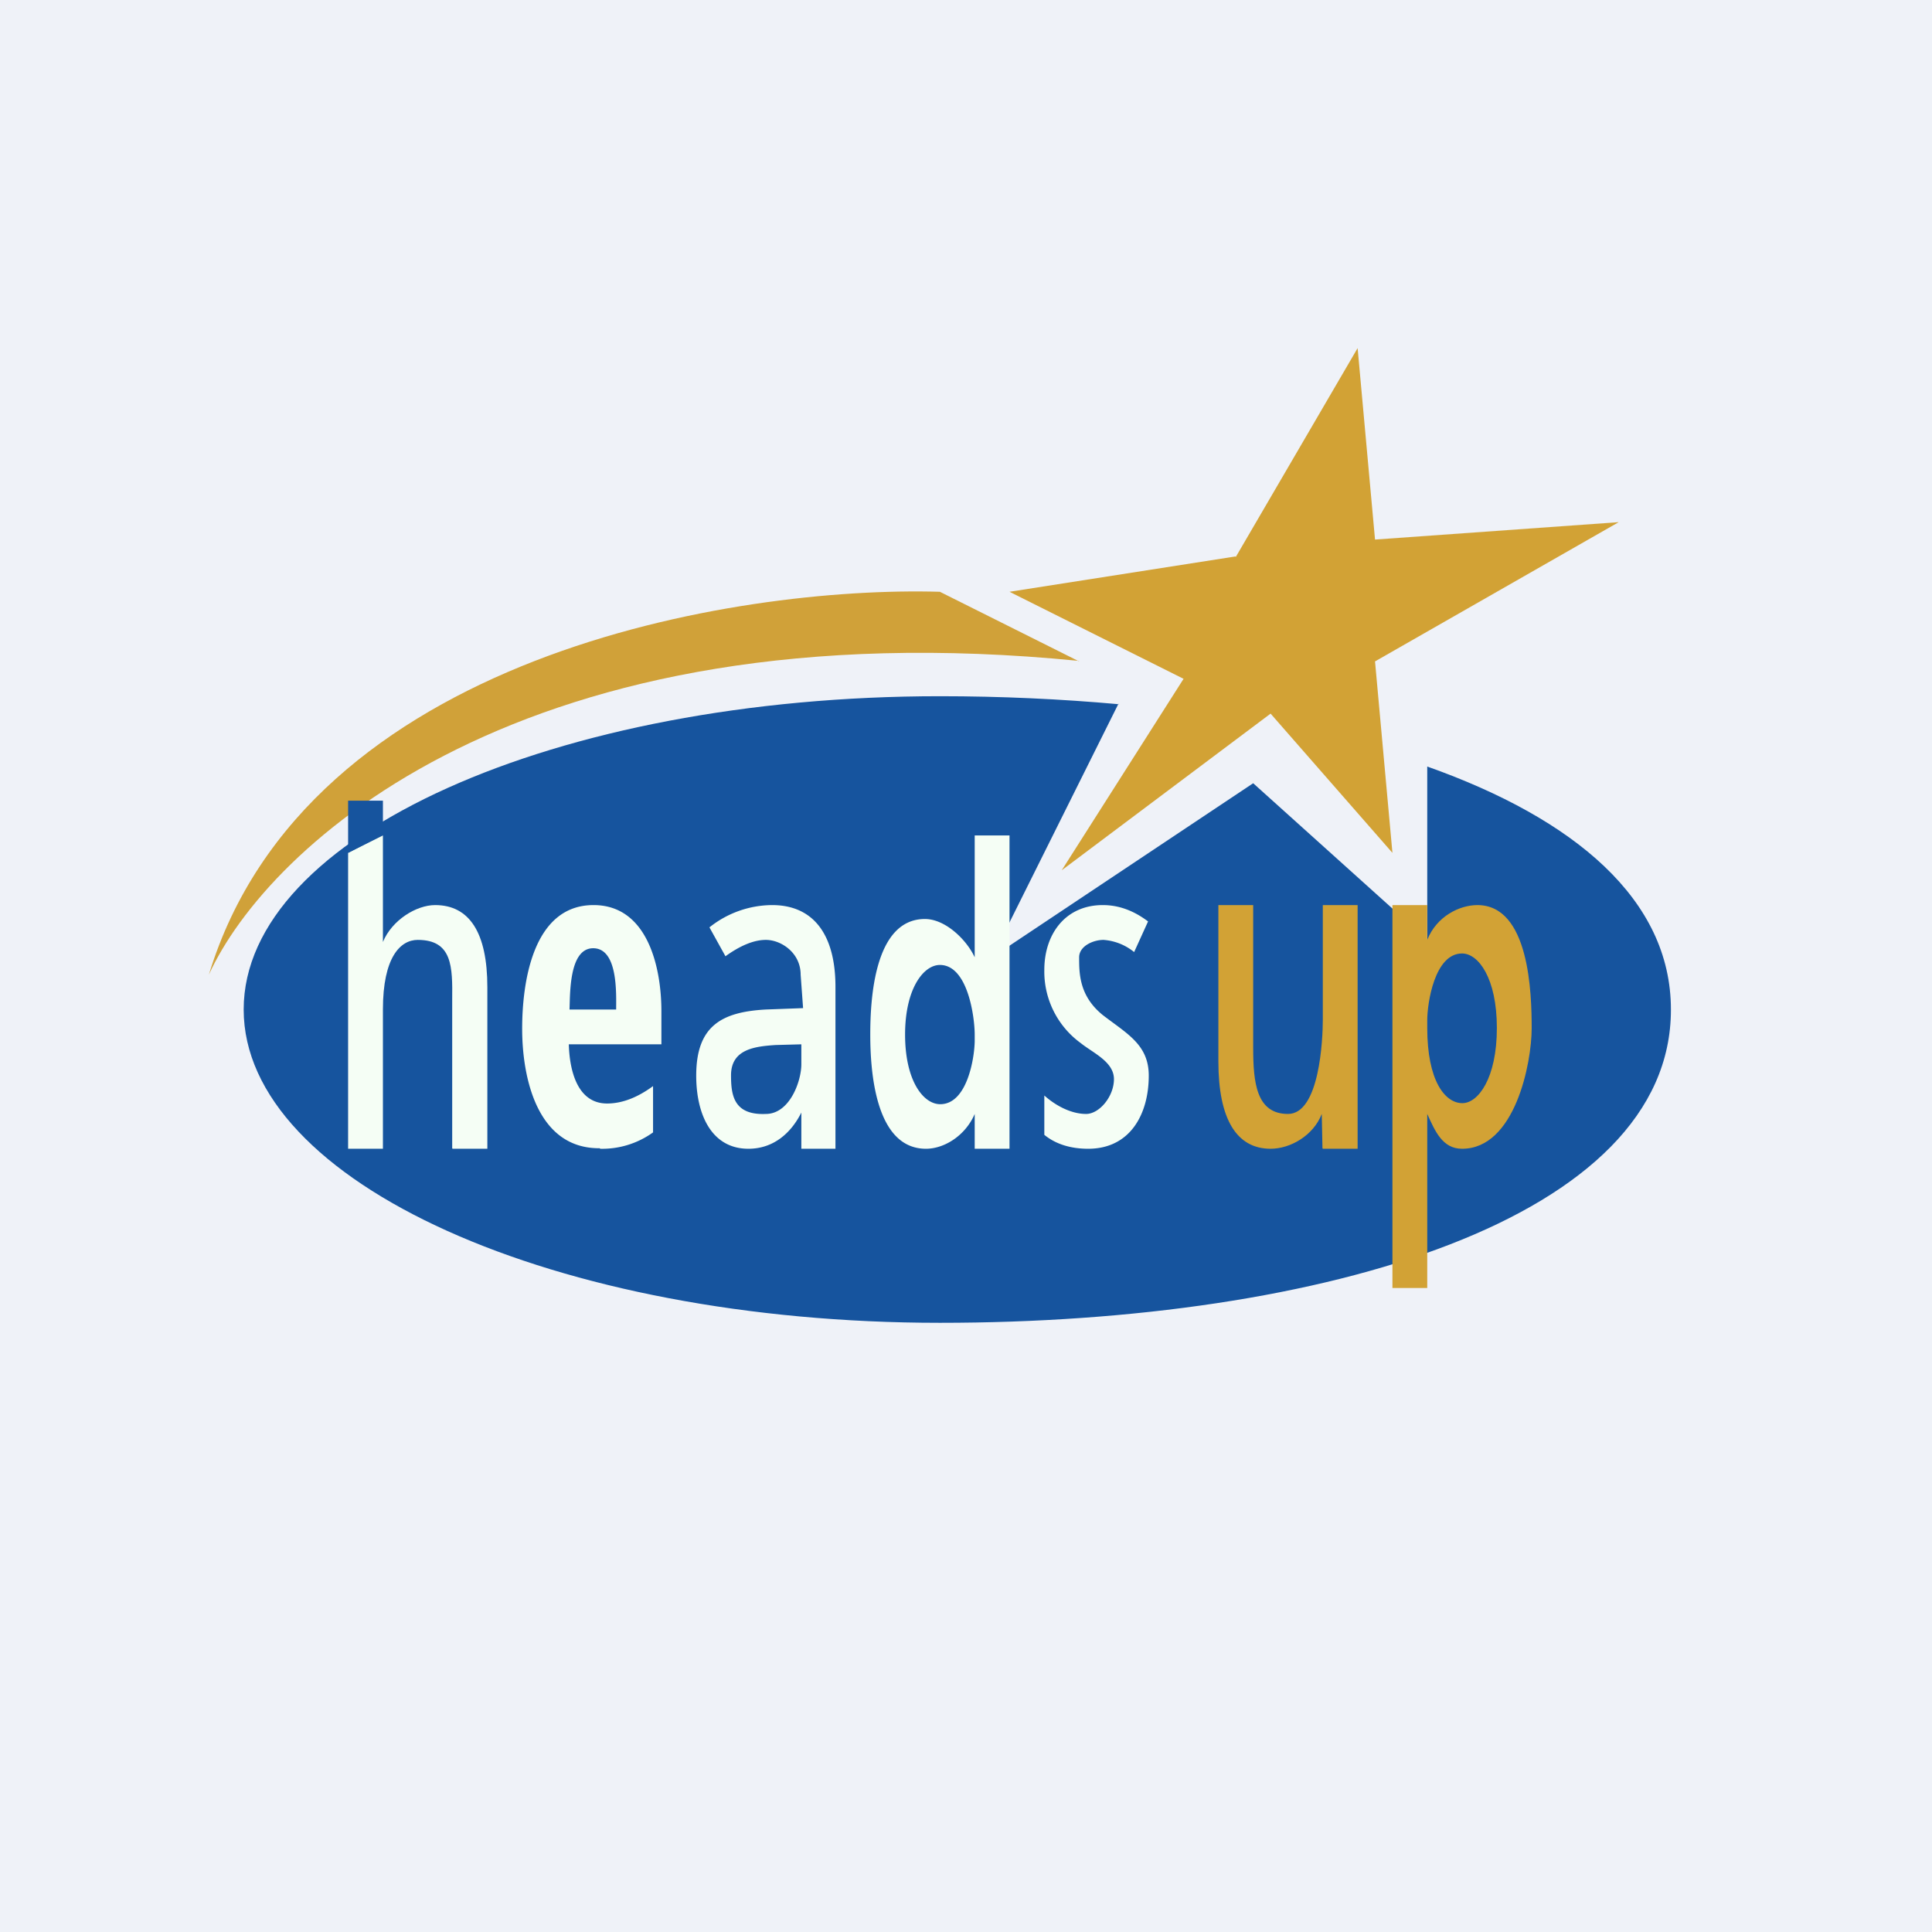
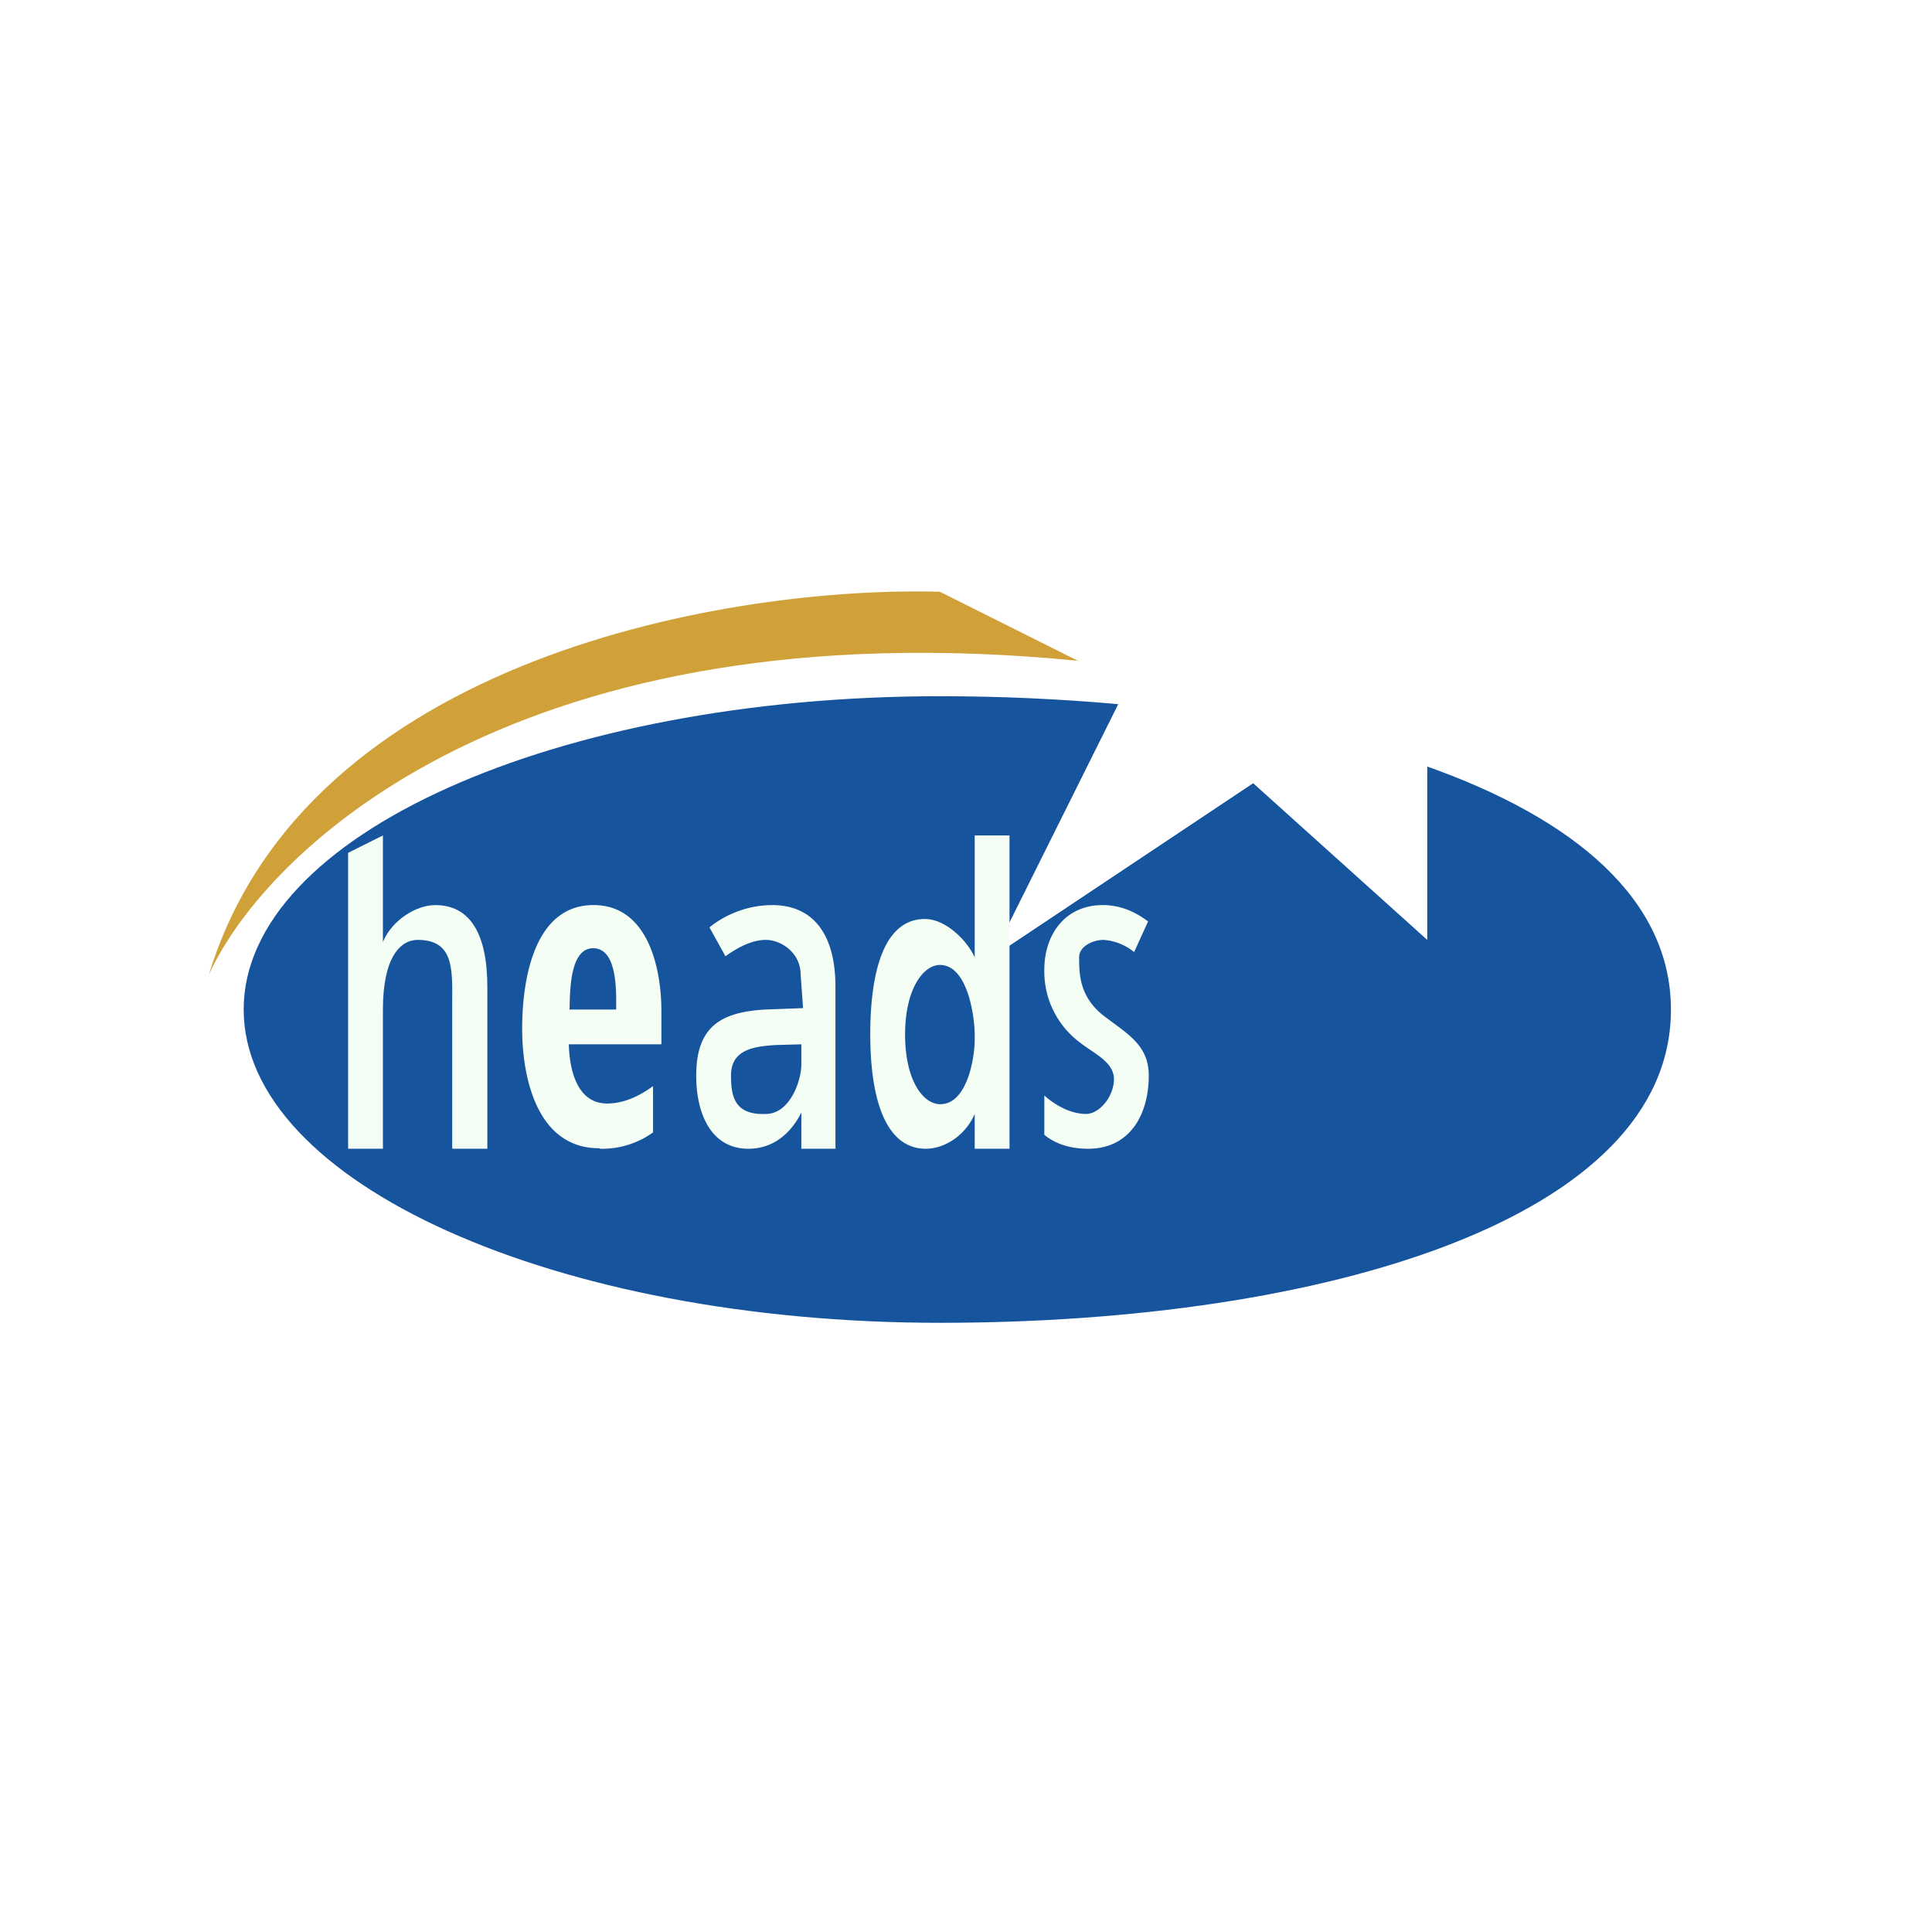
<svg xmlns="http://www.w3.org/2000/svg" viewBox="0 0 55.5 55.5">
-   <path d="M 0,0 H 55.5 V 55.5 H 0 Z" fill="rgb(239, 242, 248)" />
  <path d="M 32.13,20.215 L 28.5,27.5 L 36,22.5 L 41,27 V 22.02 C 45.23,23.52 48,25.84 48,29 C 48.01,35 38.05,38 27,38 S 7,33.97 7,29 S 15.95,20 27,20 C 28.75,20 30.48,20.08 32.14,20.23 Z" fill="rgb(22, 84, 158)" />
  <path d="M 30.99,18.985 C 15,17.4 7.67,24.33 6,28 C 8.8,18.8 21.17,16.83 27,17 L 31,19 Z" fill="rgb(208, 161, 57)" />
-   <path d="M 35.49,15.985 L 29,17 L 34,19.5 L 30.5,25 L 36.5,20.5 L 40,24.5 L 39.5,19 L 46.5,15 L 39.5,15.5 L 39,10 L 35.5,16 Z" fill="rgb(210, 162, 53)" />
  <path d="M 12.99,32.985 V 28.72 C 13,27.78 13,27 12,27 C 11.5,27 11,27.5 11,29 V 33 H 10 V 24.5 L 11,24 V 27.06 C 11.26,26.43 11.96,26 12.5,26 C 13.49,26 14,26.8 14,28.36 V 33 H 13 Z" fill="rgb(245, 254, 245)" />
-   <path d="M 10.99,23.985 L 10,24.5 V 23 H 11 V 24 Z" fill="rgb(22, 84, 158)" />
  <path d="M 17.23,32.985 C 15.44,33 15,30.98 15,29.55 C 15,28.24 15.3,26 17.05,26 C 18.62,26 19,27.82 19,29.05 V 30 H 16.34 C 16.36,30.7 16.56,31.7 17.44,31.7 C 17.87,31.7 18.31,31.53 18.76,31.2 V 32.53 A 2.5,2.5 0 0,1 17.24,33 Z M 17.04,27.24 C 16.34,27.24 16.38,28.57 16.36,29 H 17.7 C 17.7,28.56 17.76,27.24 17.04,27.24 Z M 23.02,33 V 31.96 C 22.72,32.56 22.21,33 21.5,33 C 20.43,33 20,32 20,30.9 C 20,29.47 20.73,29.07 22,29 L 23.07,28.96 L 23,28 C 23,27.37 22.44,27 22,27 C 21.66,27 21.27,27.16 20.84,27.47 L 20.38,26.64 A 2.91,2.91 0 0,1 22.18,26 C 23.37,26 24,26.85 24,28.35 V 33 H 23.02 Z M 22,32 C 22.68,32 23.02,31.07 23.02,30.57 V 30 L 22.28,30.02 C 21.68,30.06 21,30.14 21,30.89 C 21,31.45 21.07,32.04 22,32 Z M 26.6,33 C 25.13,33 25,30.73 25,29.72 C 25,28.72 25.11,26.4 26.57,26.4 C 27.16,26.4 27.77,27 28,27.5 V 24 H 29 V 33 H 28 V 32 C 27.73,32.63 27.12,33 26.6,33 Z M 27.01,31.72 C 27.78,31.72 27.99,30.41 28,29.92 V 29.72 C 28,29.24 27.81,27.72 27,27.72 C 26.53,27.72 26,28.4 26,29.72 C 26,31.04 26.52,31.72 27.01,31.72 Z M 33,30.9 C 33,32 32.47,33 31.26,33 C 30.76,33 30.33,32.87 30,32.6 V 31.47 C 30.31,31.75 30.76,32 31.2,32 C 31.58,32 32,31.5 32,31 S 31.4,30.25 31.04,29.96 A 2.54,2.54 0 0,1 30,27.86 C 30,26.84 30.6,26 31.68,26 C 32.14,26 32.57,26.16 32.98,26.47 L 32.58,27.35 A 1.57,1.57 0 0,0 31.7,27 C 31.4,27 31,27.18 31,27.5 C 31,27.96 31,28.61 31.68,29.16 C 32.38,29.7 33,30.01 33,30.9 Z" fill="rgb(245, 254, 245)" />
-   <path d="M 37.99,32.985 L 37.97,32 C 37.73,32.62 37.07,33 36.5,33 C 35.53,33 35,32.16 35,30.49 V 26 H 36 V 30.1 C 36,31.1 36.09,32 37,32 S 38,29.84 38,29.3 V 26 H 39 V 33 H 38 Z M 42,33 C 41.43,33 41.22,32.48 41,32 V 37 H 40 V 26 H 41 V 27 C 41.27,26.32 41.93,26 42.44,26 C 43.94,26 44,28.55 44,29.54 C 44,30.54 43.52,33 42,33 Z M 42,27.39 C 41.21,27.39 41,28.82 41,29.31 V 29.53 C 41,31.03 41.5,31.69 42.01,31.69 C 42.46,31.69 43,30.98 43,29.53 C 43,28.1 42.47,27.39 42,27.39 Z" fill="rgb(210, 162, 53)" />
</svg>